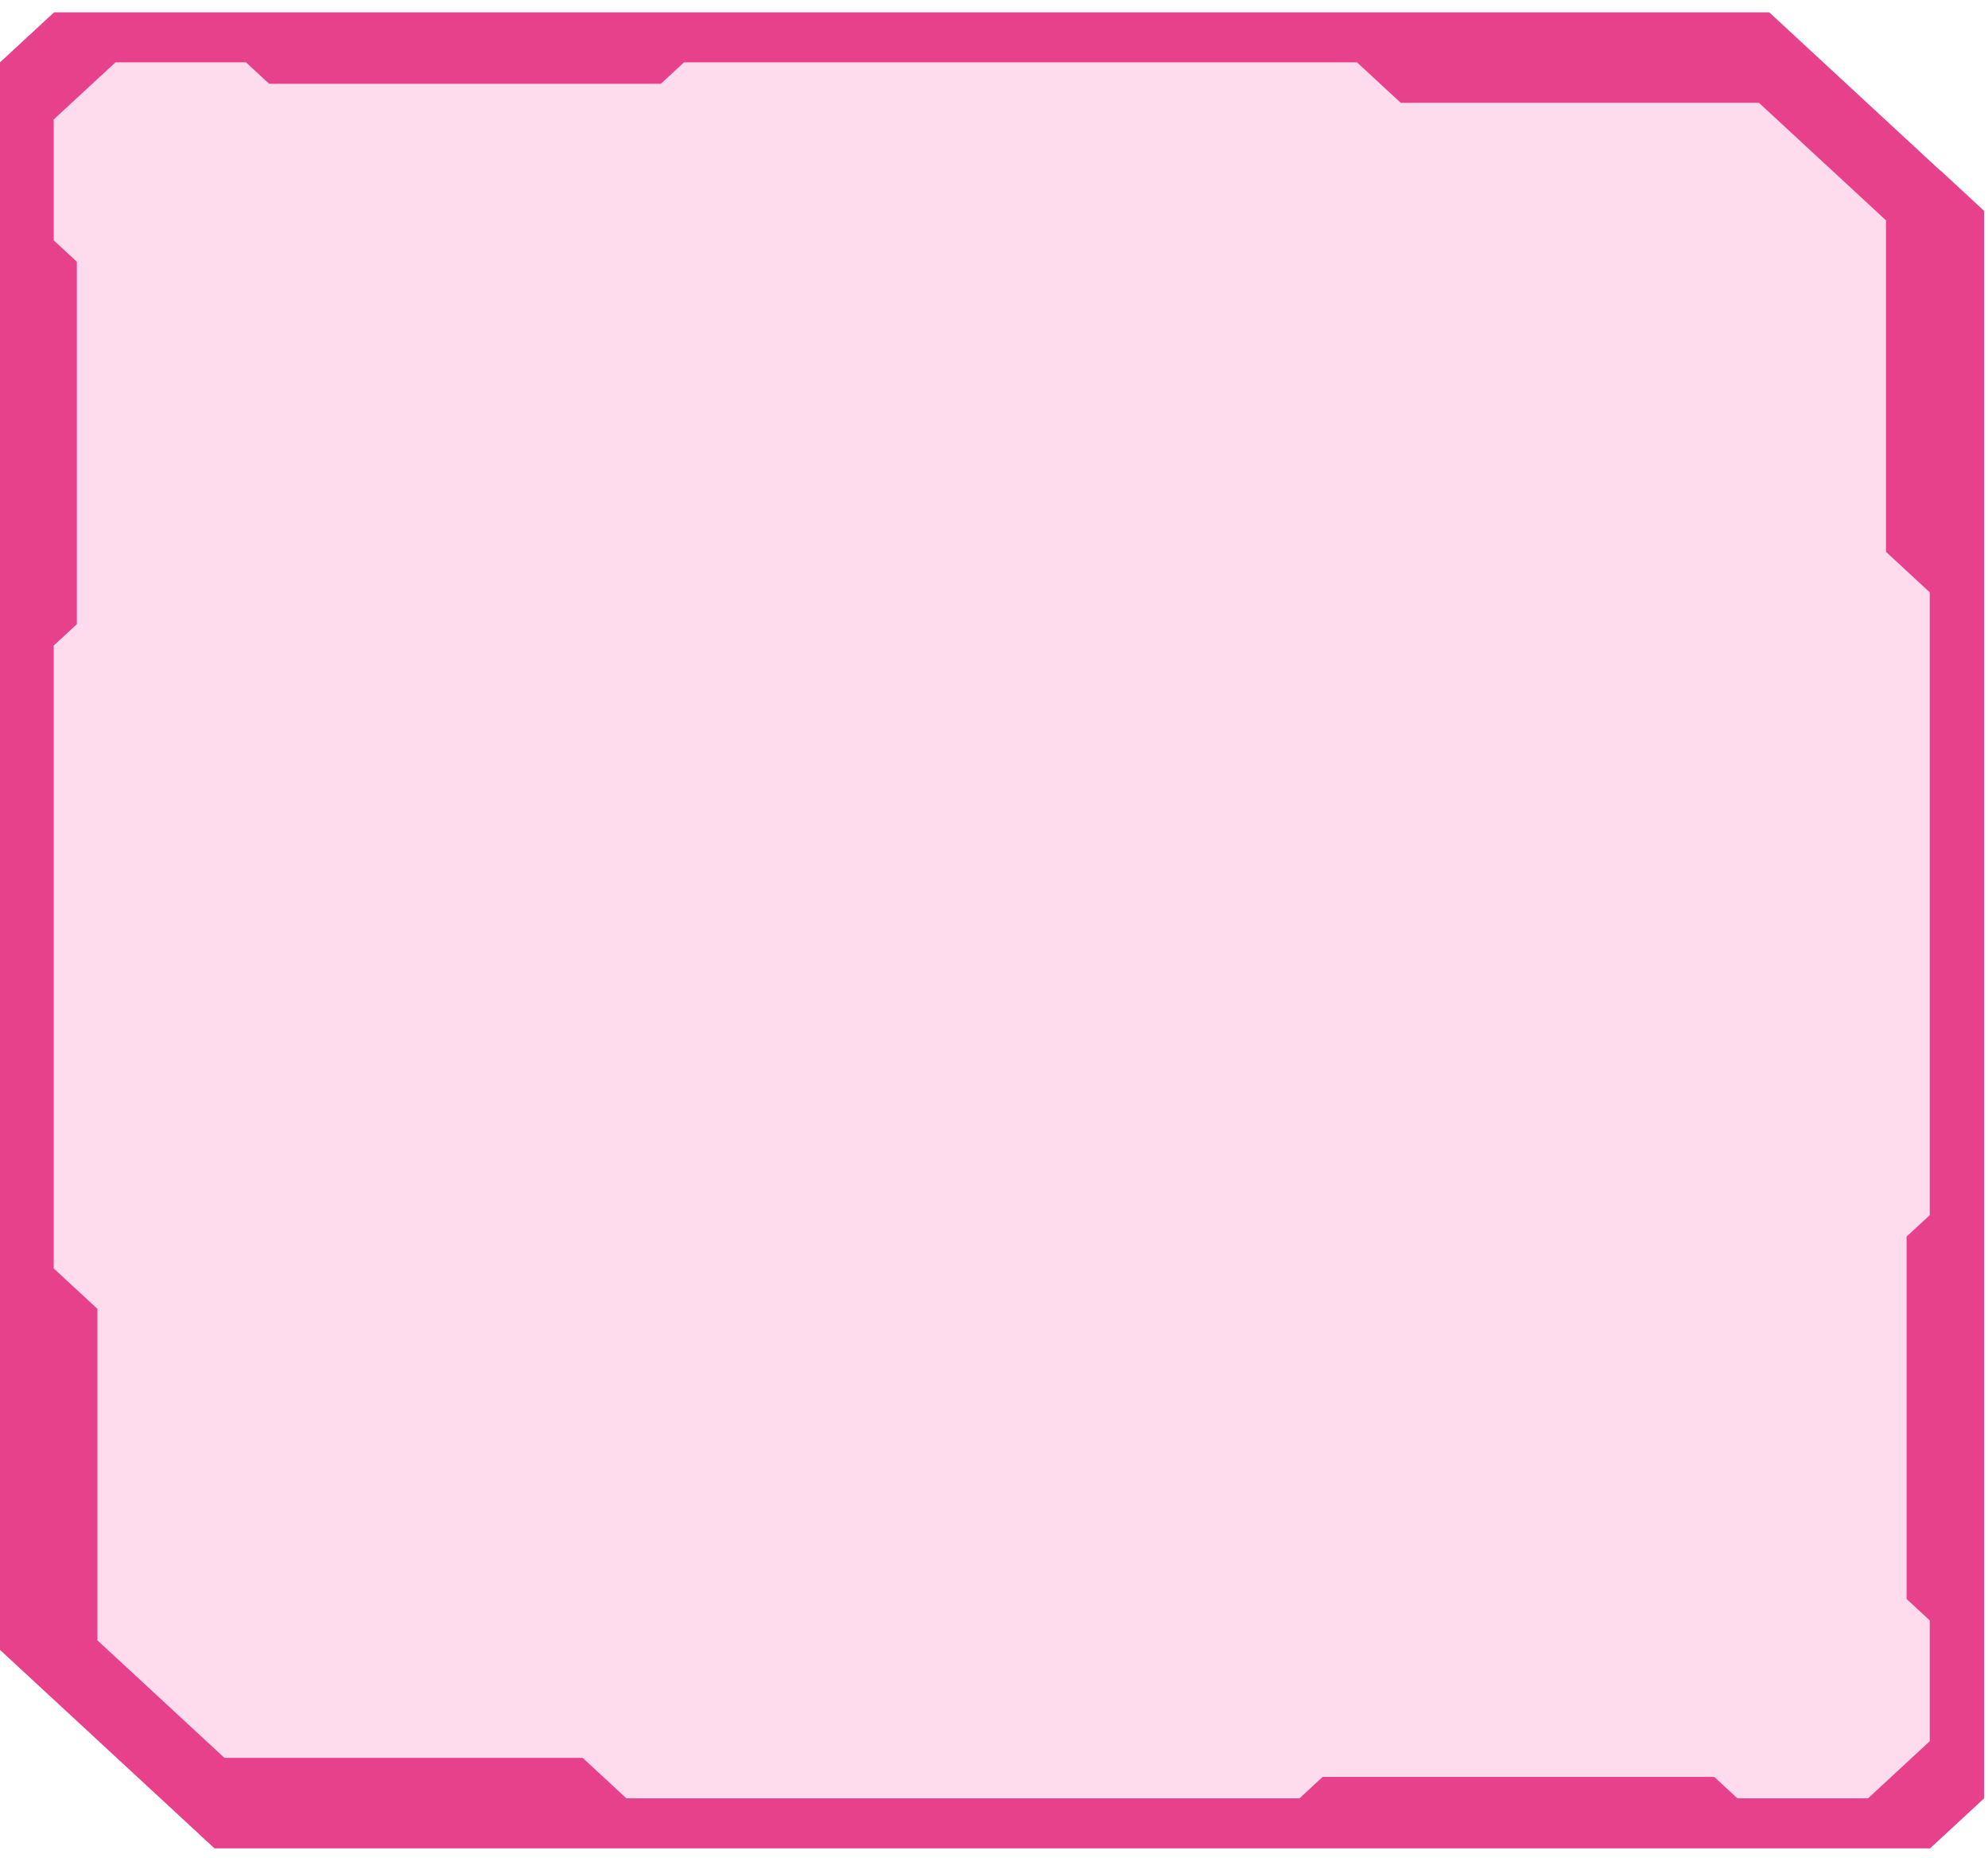
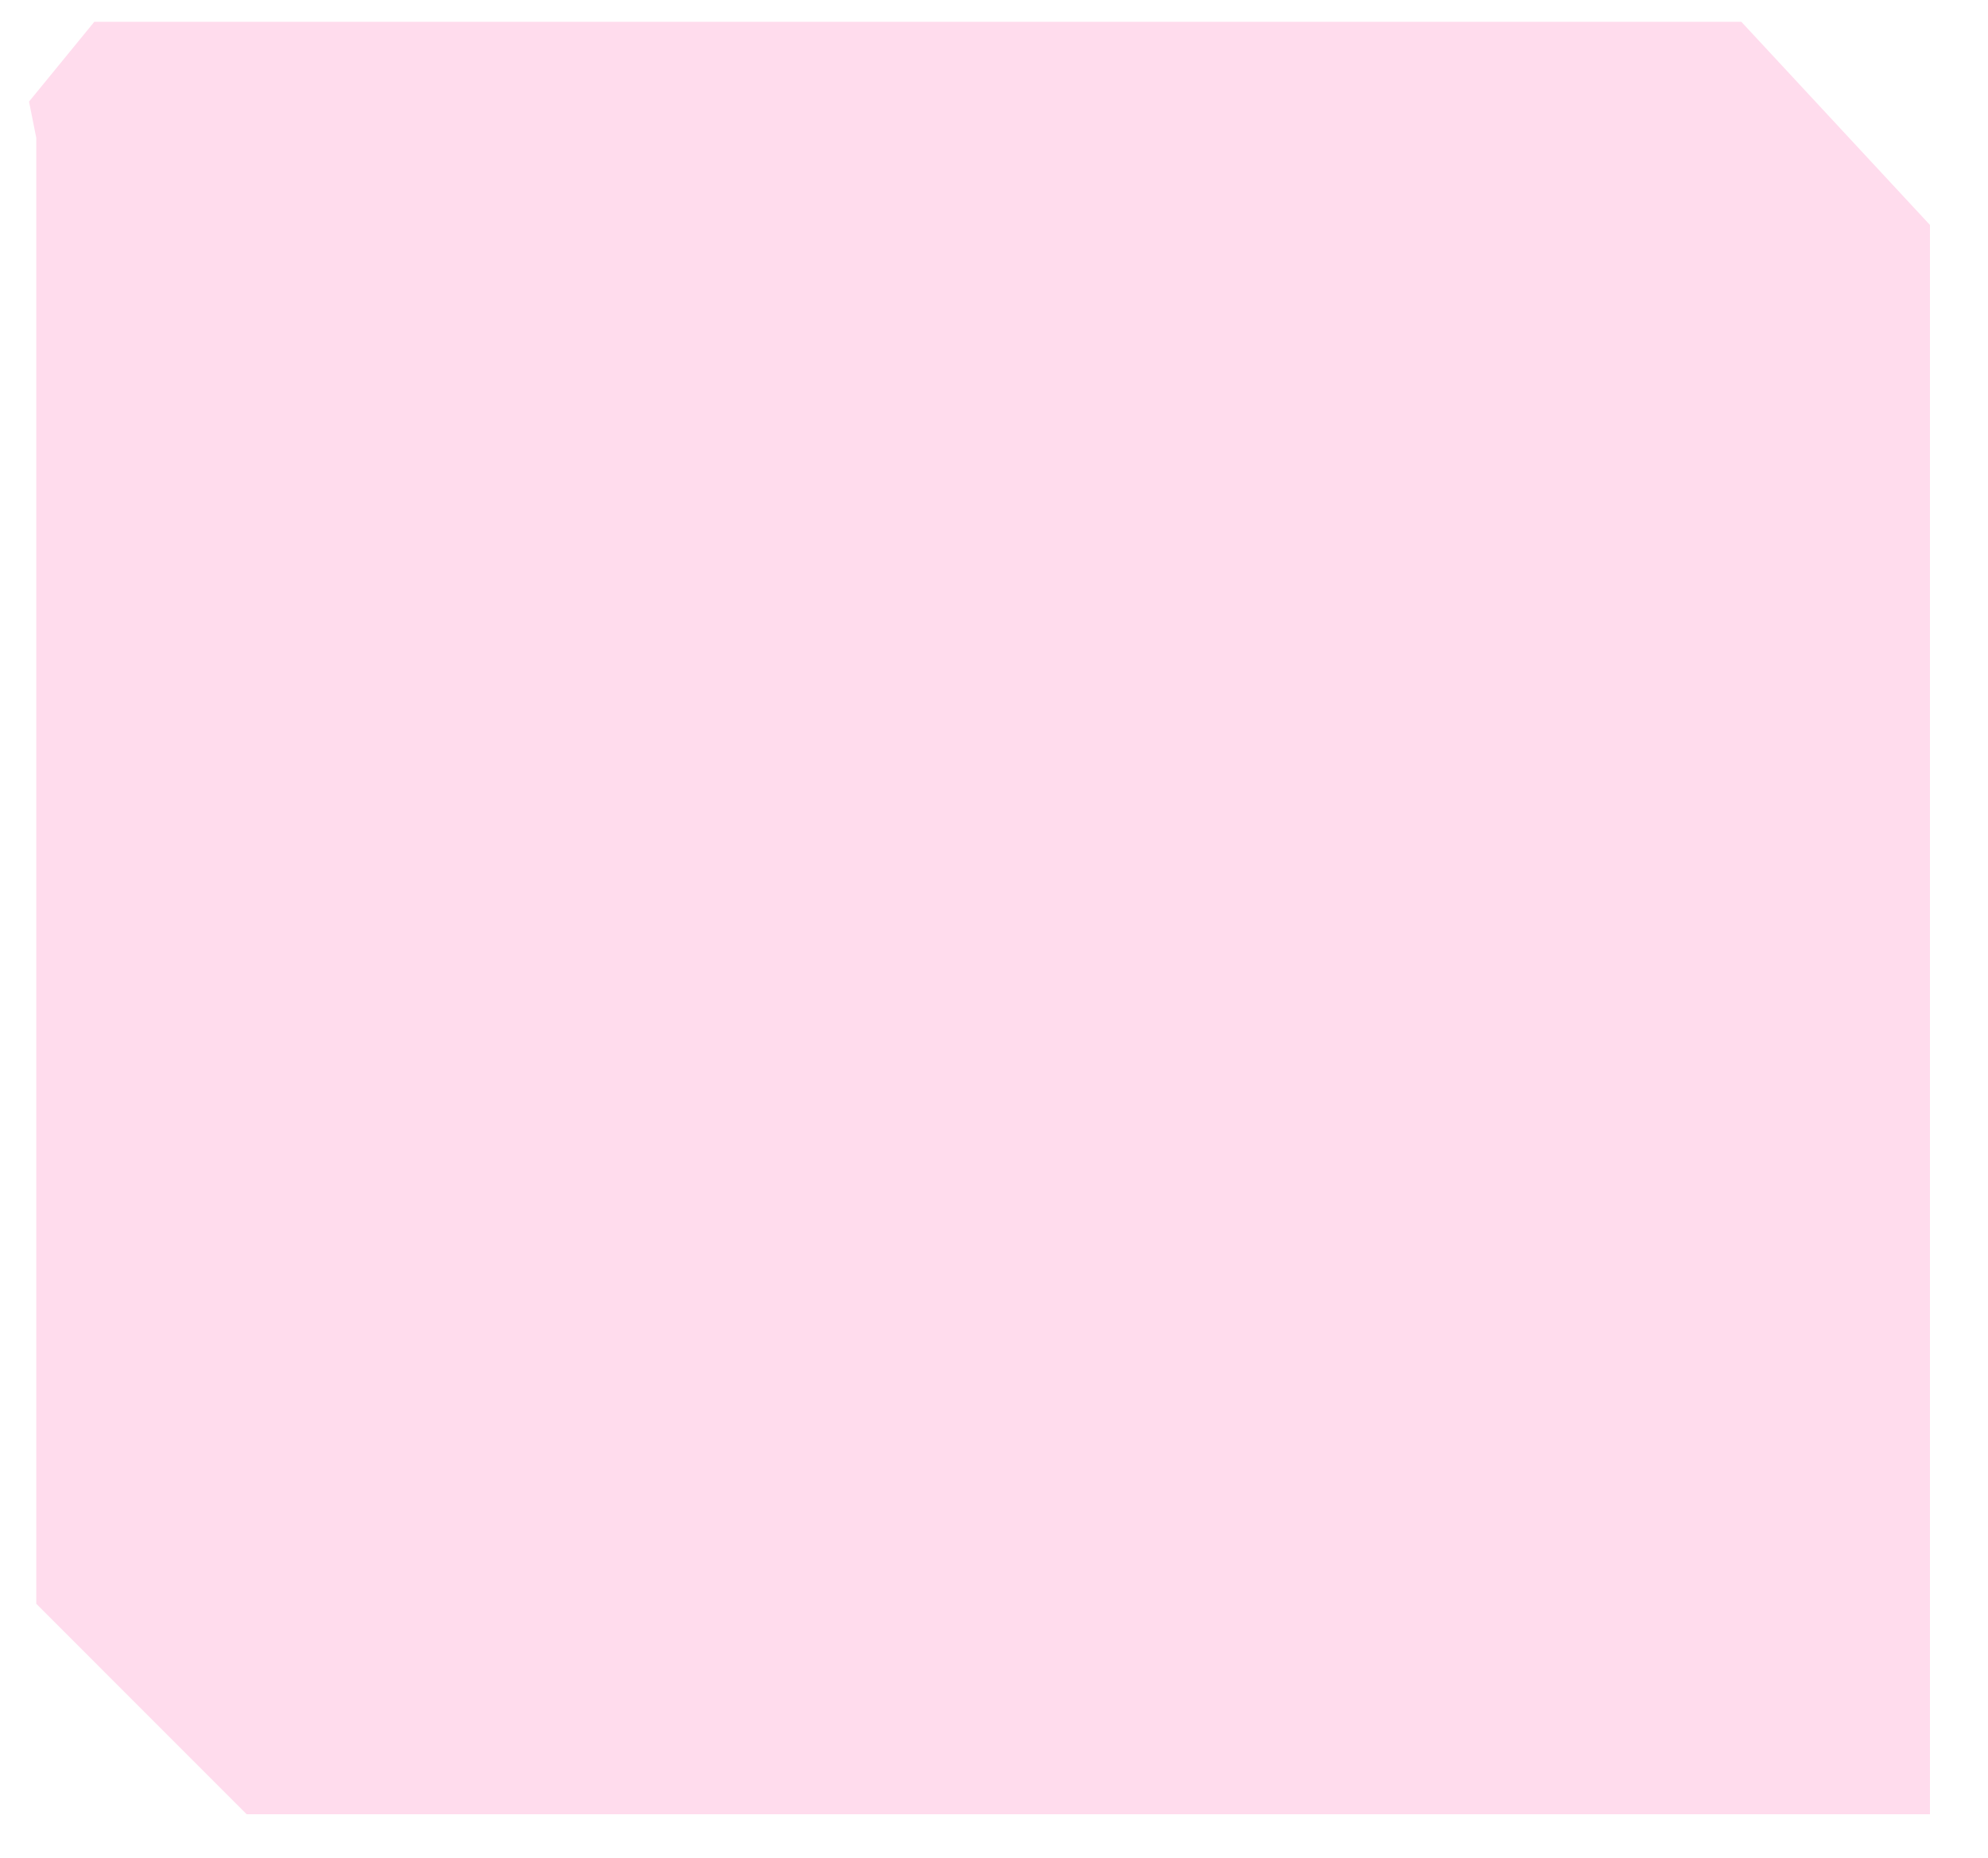
<svg xmlns="http://www.w3.org/2000/svg" width="137" height="128" viewBox="0 0 137 128" fill="none">
  <path d="M6.5 1.5L2 7L2.5 9.5V110.5L17 125H133V15.5L120 1.5H6.5Z" fill="#FF007A" fill-opacity="0.14" />
-   <path d="M133.694 11.739C130.281 8.582 128.353 6.798 124.94 3.641L121.927 0.853H3.723L0 4.297V113.674L3.014 116.462L11.767 124.56L14.781 127.349H133.007L136.73 123.904V14.527L133.716 11.739H133.694ZM132.985 83.721L131.389 85.197V110.168L132.985 111.644V119.968C131.323 121.506 130.392 122.367 128.73 123.904H119.733L118.137 122.428H91.146L89.55 123.904H43.169L40.155 121.116H15.468L6.715 113.018V90.179L3.701 87.391V44.48L5.296 43.004V18.033L3.701 16.557V8.233C5.363 6.696 6.294 5.834 7.956 4.297H16.953L18.548 5.773H45.54L47.135 4.297H93.517L96.531 7.085H121.217C124.63 10.242 126.558 12.026 129.971 15.183V38.022L132.985 40.81V83.721Z" fill="#E7418B" />
</svg>